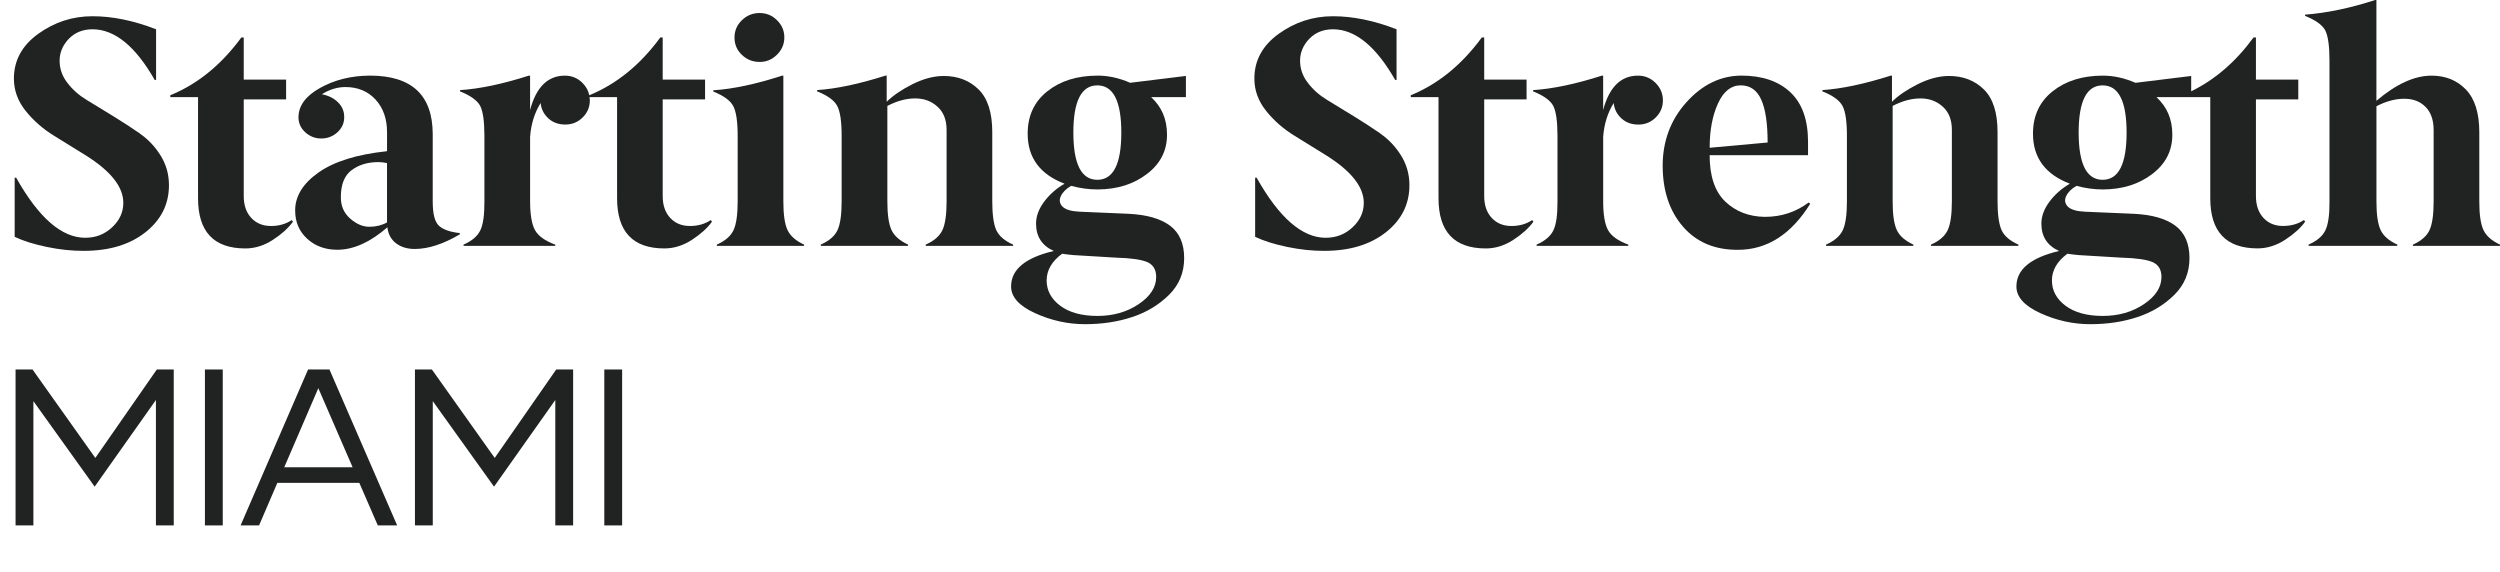
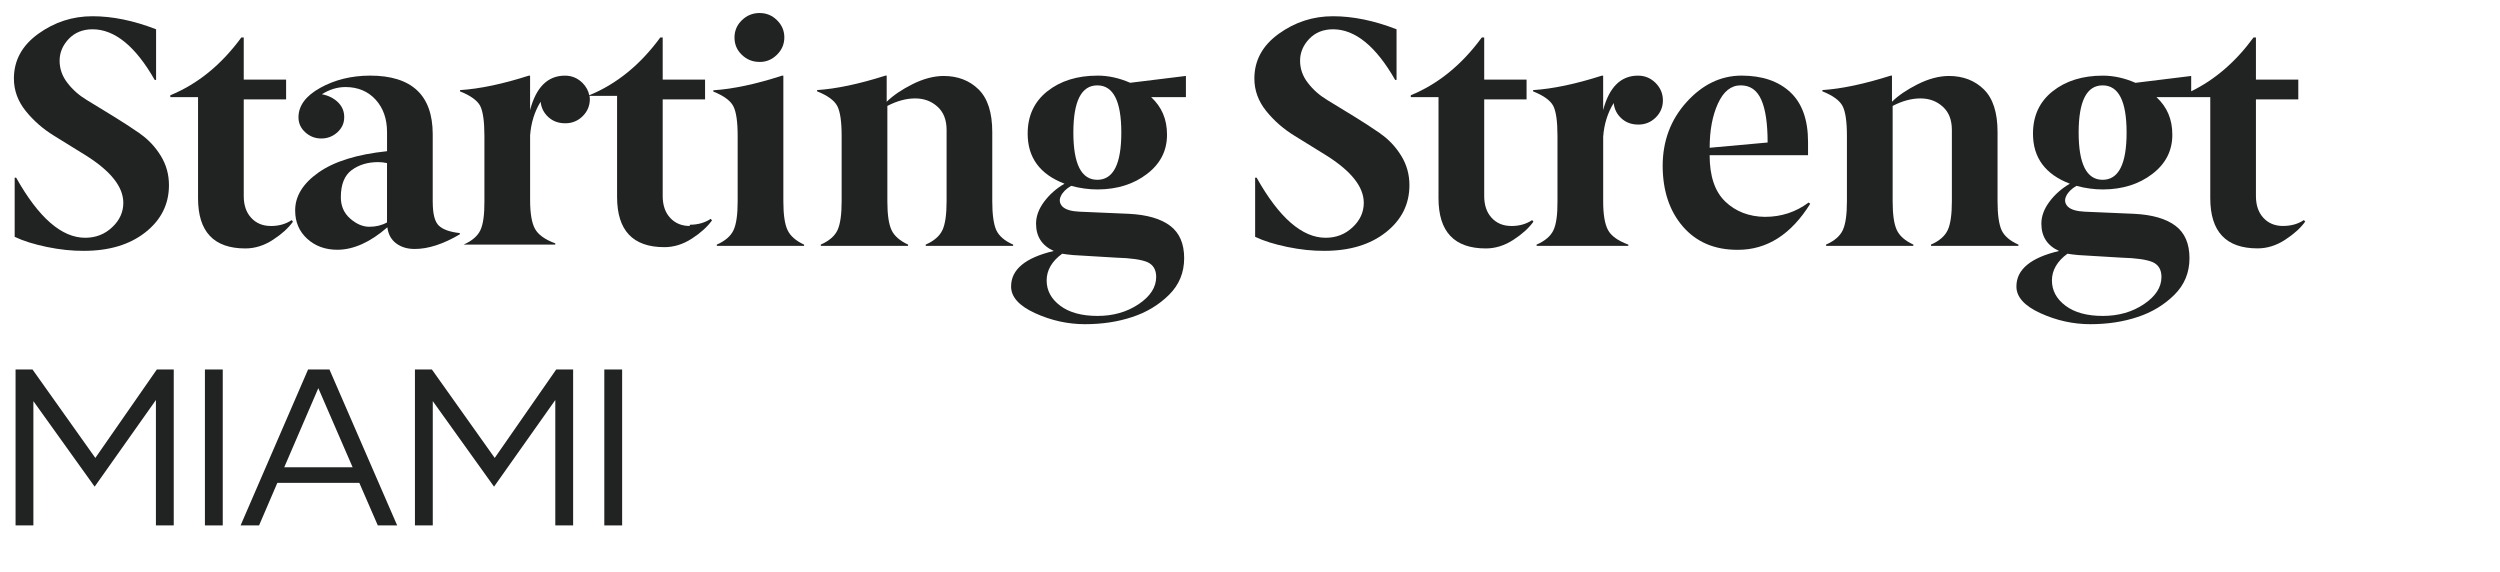
<svg xmlns="http://www.w3.org/2000/svg" id="Capa_1" viewBox="0 0 846.8 193.81">
  <defs>
    <style>.cls-1{fill:#212322;stroke-width:0px;}</style>
  </defs>
  <path class="cls-1" d="m47.43,45.25c-2.82-1.95-5.86-3.93-9.14-5.94-3.28-2.02-6.22-3.82-8.84-5.4-2.65-1.59-4.86-3.53-6.62-5.84-1.76-2.27-2.64-4.77-2.64-7.51s1.04-5.24,3.11-7.4c2.07-2.16,4.77-3.24,8.09-3.24,7.5.04,14.51,5.75,21.01,17.15h.47V9.92c-7.6-2.95-14.78-4.42-21.54-4.42s-12.84,1.98-18.35,5.94c-5.51,3.96-8.27,9.02-8.27,15.17,0,4,1.33,7.65,3.99,10.97,2.66,3.31,5.87,6.12,9.65,8.43,3.78,2.3,7.39,4.54,10.83,6.7,8.39,5.29,12.59,10.62,12.59,15.99,0,3.17-1.26,5.92-3.77,8.27-2.51,2.38-5.56,3.57-9.15,3.57-7.96,0-15.76-6.79-23.38-20.36h-.5v20.04c2.85,1.37,6.48,2.51,10.89,3.43,4.41.91,8.59,1.35,12.55,1.32,8.59,0,15.54-2.1,20.85-6.29,5.31-4.19,7.97-9.51,7.97-15.96,0-3.64-.93-6.97-2.8-9.99-1.87-3.02-4.21-5.51-7.02-7.45Z" />
  <path class="cls-1" d="m91.72,76.54c-2.73,0-4.94-.92-6.63-2.75-1.69-1.83-2.53-4.3-2.53-7.39v-32.74h14.35v-6.69h-14.35v-14.29h-.81c-6.76,9.24-14.78,15.77-24.06,19.58v.65h9.39v34.25c0,11.33,5.34,16.99,16.02,16.99,3.24,0,6.35-.97,9.33-2.91,2.98-1.94,5.25-3.99,6.8-6.15l-.43-.54c-1.98,1.33-4.33,2-7.07,2Z" />
  <path class="cls-1" d="m257.2,20.98c2.29.04,4.28-.77,5.96-2.43,1.68-1.65,2.51-3.61,2.51-5.88s-.83-4.21-2.49-5.83c-1.62-1.62-3.59-2.43-5.9-2.43s-4.3.81-5.98,2.43c-1.68,1.62-2.51,3.58-2.51,5.88s.82,4.24,2.46,5.82c1.67,1.62,3.66,2.43,5.96,2.43Z" />
  <path class="cls-1" d="m266.73,77.88c-.93-2.01-1.39-5.23-1.39-9.65V25.62h-.43c-8.85,2.88-16.61,4.53-23.3,4.96v.43c3.5,1.4,5.75,3.04,6.75,4.91,1,1.87,1.5,5.25,1.5,10.14v22.17c0,4.46-.46,7.7-1.39,9.71-.93,2.01-2.82,3.65-5.67,4.91v.43h29.56v-.43c-2.82-1.29-4.69-2.95-5.62-4.96Z" />
  <path class="cls-1" d="m319.22,77.93c-.94,2.02-2.82,3.66-5.66,4.92v.43h29.61v-.43c-2.88-1.26-4.78-2.9-5.72-4.92-.9-2.05-1.35-5.3-1.35-9.73v-23.46c0-6.59-1.54-11.4-4.63-14.45-3.09-3.04-7.05-4.56-11.9-4.56-3.38.03-6.89.98-10.56,2.82-3.66,1.85-6.55,3.82-8.67,5.92v-8.85h-.43c-8.95,2.84-16.66,4.47-23.14,4.89v.43c3.52,1.4,5.79,3.04,6.8,4.92,1.01,1.87,1.51,5.26,1.51,10.15v22.2c0,4.47-.46,7.71-1.39,9.72-.93,2.02-2.82,3.65-5.67,4.92v.43h29.56v-.43c-2.82-1.3-4.69-2.95-5.62-4.97-.93-2.02-1.39-5.24-1.39-9.68v-32.32c3.26-1.69,6.4-2.54,9.41-2.54s5.54.94,7.58,2.81c2.04,1.84,3.07,4.45,3.07,7.84v24.22c0,4.47-.47,7.71-1.4,9.73Z" />
  <path class="cls-1" d="m467.6,45.25c-2.82-1.95-5.86-3.93-9.14-5.94-3.28-2.02-6.22-3.82-8.84-5.4-2.65-1.59-4.86-3.53-6.62-5.84-1.76-2.27-2.64-4.77-2.64-7.51s1.04-5.24,3.11-7.4c2.07-2.16,4.77-3.24,8.09-3.24,7.5.04,14.51,5.75,21.01,17.15h.47V9.92c-7.6-2.95-14.78-4.42-21.54-4.42s-12.84,1.98-18.35,5.94c-5.51,3.96-8.27,9.02-8.27,15.17,0,4,1.33,7.65,3.99,10.97,2.66,3.31,5.87,6.12,9.65,8.43,3.78,2.3,7.39,4.54,10.83,6.7,8.39,5.29,12.59,10.62,12.59,15.99,0,3.17-1.26,5.92-3.77,8.27-2.51,2.38-5.56,3.57-9.15,3.57-7.96,0-15.76-6.79-23.38-20.36h-.5v20.04c2.85,1.37,6.48,2.51,10.89,3.43,4.41.91,8.59,1.35,12.55,1.32,8.59,0,15.54-2.1,20.85-6.29,5.31-4.19,7.97-9.51,7.97-15.96,0-3.64-.93-6.97-2.8-9.99-1.87-3.02-4.21-5.51-7.02-7.45Z" />
  <path class="cls-1" d="m511.89,76.54c-2.73,0-4.94-.92-6.63-2.75-1.69-1.83-2.53-4.3-2.53-7.39v-32.74h14.35v-6.69h-14.35v-14.29h-.81c-6.76,9.24-14.78,15.77-24.06,19.58v.65h9.39v34.25c0,11.33,5.34,16.99,16.02,16.99,3.24,0,6.35-.97,9.33-2.91,2.98-1.94,5.25-3.99,6.8-6.15l-.43-.54c-1.98,1.33-4.33,2-7.07,2Z" />
  <path class="cls-1" d="m597.89,73.46c-5.47-.07-9.96-1.8-13.5-5.18-3.53-3.38-5.3-8.61-5.3-15.7h33.33v-4.53c0-7.48-2.01-13.09-6.02-16.83-4.01-3.74-9.53-5.61-16.56-5.61-7.03.04-13.23,3.04-18.6,9.01-5.38,5.97-8.06,13.18-8.06,21.63.04,8.45,2.34,15.3,6.91,20.55,4.57,5.25,10.76,7.86,18.58,7.82,9.85,0,18.01-5.2,24.49-15.59l-.54-.43c-4.35,3.24-9.26,4.85-14.72,4.85Zm-15.98-38.4c1.87-4.1,4.43-6.15,7.68-6.15s5.53,1.62,6.98,4.85,2.16,8.07,2.16,14.51l-19.63,1.78c0-5.9.94-10.9,2.81-14.99Z" />
  <path class="cls-1" d="m659.73,77.93c-.94,2.02-2.82,3.66-5.66,4.92v.43h29.61v-.43c-2.88-1.26-4.78-2.9-5.72-4.92-.9-2.05-1.35-5.3-1.35-9.73v-23.46c0-6.59-1.54-11.4-4.63-14.45-3.09-3.04-7.05-4.56-11.9-4.56-3.38.03-6.89.98-10.56,2.82-3.66,1.85-6.55,3.82-8.67,5.92v-8.85h-.43c-8.95,2.84-16.66,4.47-23.14,4.89v.43c3.52,1.4,5.79,3.04,6.8,4.92,1.01,1.87,1.51,5.26,1.51,10.15v22.2c0,4.47-.46,7.71-1.39,9.72-.93,2.02-2.82,3.65-5.67,4.92v.43h29.56v-.43c-2.82-1.3-4.69-2.95-5.62-4.97-.93-2.02-1.39-5.24-1.39-9.68v-32.32c3.26-1.69,6.4-2.54,9.41-2.54s5.54.94,7.58,2.81c2.04,1.84,3.07,4.45,3.07,7.84v24.22c0,4.47-.47,7.71-1.4,9.73Z" />
-   <path class="cls-1" d="m841.18,77.88c-.93-2.01-1.39-5.23-1.39-9.65v-23.41c0-6.54-1.52-11.38-4.55-14.51-3.03-3.13-6.91-4.69-11.64-4.69-5.75,0-11.97,2.84-18.66,8.52V0h-.43c-8.38,2.73-16.29,4.39-23.73,4.96v.43c3.52,1.4,5.79,3.02,6.8,4.85.97,1.87,1.46,5.27,1.46,10.19v47.79c.04,4.46-.41,7.7-1.35,9.71-.94,2.01-2.84,3.65-5.72,4.91v.43h30.04v-.43c-2.84-1.29-4.73-2.95-5.66-4.96-.94-2.01-1.4-5.23-1.4-9.65v-32.25c3.27-1.69,6.42-2.53,9.44-2.53s5.43.94,7.23,2.8c1.8,1.83,2.7,4.44,2.7,7.82v24.16c0,4.46-.46,7.7-1.39,9.71-.93,2.01-2.8,3.65-5.62,4.91v.43h29.5v-.43c-2.82-1.29-4.69-2.95-5.62-4.96Z" />
  <path class="cls-1" d="m773.29,76.54c-2.73,0-4.94-.92-6.63-2.75-1.69-1.83-2.53-4.3-2.53-7.39v-32.74h14.35v-6.69h-14.35v-14.29h-.81c-6.03,8.25-13.08,14.32-21.12,18.24v-5.19l-18.88,2.32c-3.71-1.62-7.39-2.43-11.06-2.43-6.87,0-12.53,1.77-16.98,5.29-4.45,3.53-6.67,8.32-6.67,14.37,0,8.13,4.16,13.77,12.48,16.94-2.83,1.66-5.14,3.71-6.94,6.15-1.8,2.44-2.7,4.9-2.7,7.37,0,4.37,1.99,7.45,5.99,9.27-9.63,2.28-14.44,6.28-14.44,11.99-.03,3.55,2.66,6.57,8.09,9.06,5.47,2.5,11.11,3.75,16.94,3.75s11.16-.81,16-2.43c4.84-1.58,8.99-4.08,12.45-7.5,3.43-3.38,5.14-7.53,5.14-12.44s-1.58-8.57-4.74-10.96c-3.16-2.39-7.83-3.75-14-4.06l-16.75-.72c-2.75-.13-4.65-.69-5.7-1.7-1.01-1.04-1.21-2.22-.59-3.55.62-1.33,1.78-2.5,3.49-3.5,3.03.82,6.03,1.22,8.98,1.22,6.64-.03,12.22-1.79,16.73-5.26,4.51-3.44,6.77-7.86,6.77-13.26s-1.83-9.43-5.38-12.76h11.78s6.45,0,6.45,0v34.25c0,11.33,5.34,16.99,16.02,16.99,3.24,0,6.35-.97,9.33-2.91,2.98-1.94,5.25-3.99,6.8-6.15l-.43-.54c-1.98,1.33-4.33,2-7.07,2Zm-73,9.4c.84.15,2.09.31,3.73.46l14.52.87c5.04.14,8.57.65,10.6,1.51,1.99.9,2.99,2.57,2.99,5.02,0,3.49-1.98,6.56-5.93,9.22-3.96,2.66-8.6,3.99-13.94,3.99s-9.55-1.15-12.62-3.45c-3.07-2.3-4.61-5.16-4.61-8.58s1.76-6.5,5.27-9.05Zm11.91-25.04c-5.41,0-8.12-5.33-8.12-15.99s2.71-15.99,8.12-15.99,8.12,5.33,8.12,15.99-2.71,15.99-8.12,15.99Z" />
  <path class="cls-1" d="m371.74,25.62c-6.87,0-12.53,1.77-16.98,5.29-4.45,3.53-6.67,8.32-6.67,14.37,0,8.13,4.16,13.77,12.48,16.94-2.83,1.66-5.14,3.71-6.94,6.15-1.8,2.44-2.7,4.9-2.7,7.37,0,4.37,2,7.45,5.99,9.27-9.63,2.28-14.44,6.28-14.44,11.99-.03,3.55,2.66,6.57,8.09,9.06,5.47,2.5,11.11,3.75,16.94,3.75s11.16-.81,16-2.43c4.84-1.58,8.99-4.08,12.45-7.5,3.43-3.38,5.14-7.53,5.14-12.44s-1.58-8.57-4.74-10.96c-3.16-2.39-7.83-3.75-14-4.06l-16.75-.72c-2.75-.13-4.65-.69-5.7-1.7-1.01-1.04-1.21-2.22-.59-3.55.62-1.33,1.78-2.5,3.49-3.5,3.03.82,6.03,1.22,8.98,1.22,6.64-.03,12.22-1.79,16.73-5.26,4.51-3.44,6.77-7.86,6.77-13.26s-1.83-9.43-5.38-12.76h11.78v-7.17l-18.88,2.32c-3.71-1.62-7.39-2.43-11.06-2.43Zm-11.96,60.32c.84.15,2.09.31,3.73.46l14.52.87c5.04.14,8.57.65,10.6,1.51,1.99.9,2.99,2.57,2.99,5.02,0,3.49-1.98,6.56-5.93,9.22-3.96,2.66-8.6,3.99-13.94,3.99s-9.55-1.15-12.62-3.45c-3.07-2.3-4.61-5.16-4.61-8.58s1.76-6.5,5.27-9.05Zm11.91-25.04c-5.41,0-8.12-5.33-8.12-15.99s2.71-15.99,8.12-15.99,8.12,5.33,8.12,15.99-2.71,15.99-8.12,15.99Z" />
  <path class="cls-1" d="m146.57,68.49v-23.11c-.04-13.18-7.12-19.77-21.26-19.77-6.33.03-11.94,1.42-16.85,4.15-4.91,2.73-7.36,6.06-7.36,9.98,0,1.98.77,3.67,2.3,5.07,1.53,1.4,3.34,2.1,5.44,2.1s3.91-.71,5.47-2.12c1.52-1.41,2.28-3.09,2.28-5.05.04-1.95-.65-3.64-2.06-5.05-1.41-1.41-3.25-2.33-5.51-2.77,2.61-1.63,5.29-2.44,8.05-2.44,4.21.03,7.6,1.46,10.17,4.28,2.57,2.82,3.86,6.49,3.86,11v6.45c-10.2,1.08-17.94,3.49-23.23,7.23-5.29,3.74-7.92,8.04-7.89,12.89,0,3.88,1.36,7.07,4.08,9.55,2.72,2.48,6.13,3.72,10.25,3.72,5.47-.03,11.11-2.57,16.9-7.61.29,2.36,1.28,4.17,2.97,5.44,1.69,1.27,3.79,1.9,6.31,1.9,4.57,0,9.65-1.65,15.26-4.96v-.42c-3.31-.36-5.66-1.19-7.07-2.49-1.4-1.3-2.1-3.96-2.1-8Zm-15.48,6.85c-1.76.98-3.74,1.47-5.97,1.47s-4.39-.92-6.5-2.77c-2.12-1.85-3.17-4.26-3.17-7.23,0-4.31,1.22-7.37,3.65-9.18,2.44-1.81,5.45-2.72,9.03-2.72.93,0,1.92.11,2.96.33v20.1Z" />
-   <path class="cls-1" d="m233.63,76.54c-2.73,0-4.94-.92-6.63-2.75-1.69-1.83-2.53-4.3-2.53-7.39v-32.74h14.35v-6.69h-14.35v-14.29h-.81c-6.76,9.24-14.78,15.77-24.05,19.58v.06c-.31-1.59-1.08-3-2.32-4.25-1.65-1.63-3.63-2.45-5.93-2.45-5.82,0-9.76,3.89-11.81,11.66v-11.66h-.43c-8.85,2.84-16.61,4.47-23.3,4.9v.43c3.52,1.4,5.79,3.03,6.8,4.86.97,1.87,1.46,5.27,1.46,10.21v22.2c.03,4.47-.41,7.71-1.35,9.72-.94,2.02-2.84,3.65-5.72,4.92v.43h31.07v-.43c-3.52-1.3-5.83-2.96-6.9-4.98-1.08-2.02-1.62-5.25-1.62-9.68v-21.9c.32-4.29,1.51-8.09,3.56-11.41.22,2.09,1.1,3.83,2.64,5.22,1.51,1.39,3.42,2.08,5.72,2.08s4.26-.8,5.88-2.4c1.62-1.6,2.43-3.53,2.43-5.8,0-.37-.06-.72-.1-1.08h9.33v34.25c0,11.33,5.34,16.99,16.02,16.99,3.24,0,6.34-.97,9.33-2.91,2.98-1.94,5.25-3.99,6.8-6.15l-.43-.54c-1.98,1.33-4.33,2-7.06,2Z" />
+   <path class="cls-1" d="m233.63,76.54c-2.73,0-4.94-.92-6.63-2.75-1.69-1.83-2.53-4.3-2.53-7.39v-32.74h14.35v-6.69h-14.35v-14.29h-.81c-6.76,9.24-14.78,15.77-24.05,19.58v.06c-.31-1.59-1.08-3-2.32-4.25-1.65-1.63-3.63-2.45-5.93-2.45-5.82,0-9.76,3.89-11.81,11.66v-11.66h-.43c-8.85,2.84-16.61,4.47-23.3,4.9v.43c3.52,1.4,5.79,3.03,6.8,4.86.97,1.87,1.46,5.27,1.46,10.21v22.2c.03,4.47-.41,7.71-1.35,9.72-.94,2.02-2.84,3.65-5.72,4.92h31.07v-.43c-3.52-1.3-5.83-2.96-6.9-4.98-1.08-2.02-1.62-5.25-1.62-9.68v-21.9c.32-4.29,1.51-8.09,3.56-11.41.22,2.09,1.1,3.83,2.64,5.22,1.51,1.39,3.42,2.08,5.72,2.08s4.26-.8,5.88-2.4c1.62-1.6,2.43-3.53,2.43-5.8,0-.37-.06-.72-.1-1.08h9.33v34.25c0,11.33,5.34,16.99,16.02,16.99,3.24,0,6.34-.97,9.33-2.91,2.98-1.94,5.25-3.99,6.8-6.15l-.43-.54c-1.98,1.33-4.33,2-7.06,2Z" />
  <path class="cls-1" d="m560.76,28.07c-1.65-1.63-3.63-2.45-5.93-2.45-5.82,0-9.76,3.89-11.81,11.66v-11.66h-.43c-8.85,2.84-16.61,4.47-23.3,4.9v.43c3.52,1.4,5.79,3.02,6.8,4.86.97,1.87,1.46,5.27,1.46,10.21v22.2c.03,4.47-.41,7.71-1.35,9.72-.94,2.02-2.84,3.65-5.72,4.92v.43h31.07v-.43c-3.52-1.3-5.83-2.96-6.9-4.97-1.08-2.02-1.62-5.25-1.62-9.68v-21.9c.32-4.29,1.51-8.09,3.56-11.41.22,2.09,1.1,3.83,2.64,5.22,1.51,1.39,3.42,2.08,5.72,2.08s4.26-.8,5.88-2.4c1.62-1.6,2.43-3.53,2.43-5.8s-.83-4.24-2.48-5.91Z" />
  <path class="cls-1" d="m5.28,125.15h5.73l21.28,29.96,20.83-29.96h5.73v52.82h-6.04v-42.48l-20.75,29.35-20.75-28.97v42.1h-6.04v-52.82Z" />
  <path class="cls-1" d="m69.41,125.15h6.04v52.82h-6.04v-52.82Z" />
  <path class="cls-1" d="m104.35,125.15h7.24l22.94,52.82h-6.56l-6.26-14.41h-27.77l-6.19,14.41h-6.26l22.86-52.82Zm15.09,33.12l-11.62-26.79-11.54,26.79h23.16Z" />
  <path class="cls-1" d="m140.56,125.15h5.73l21.28,29.96,20.83-29.96h5.73v52.82h-6.04v-42.48l-20.75,29.35-20.75-28.97v42.1h-6.04v-52.82Z" />
  <path class="cls-1" d="m204.69,125.15h6.04v52.82h-6.04v-52.82Z" />
</svg>